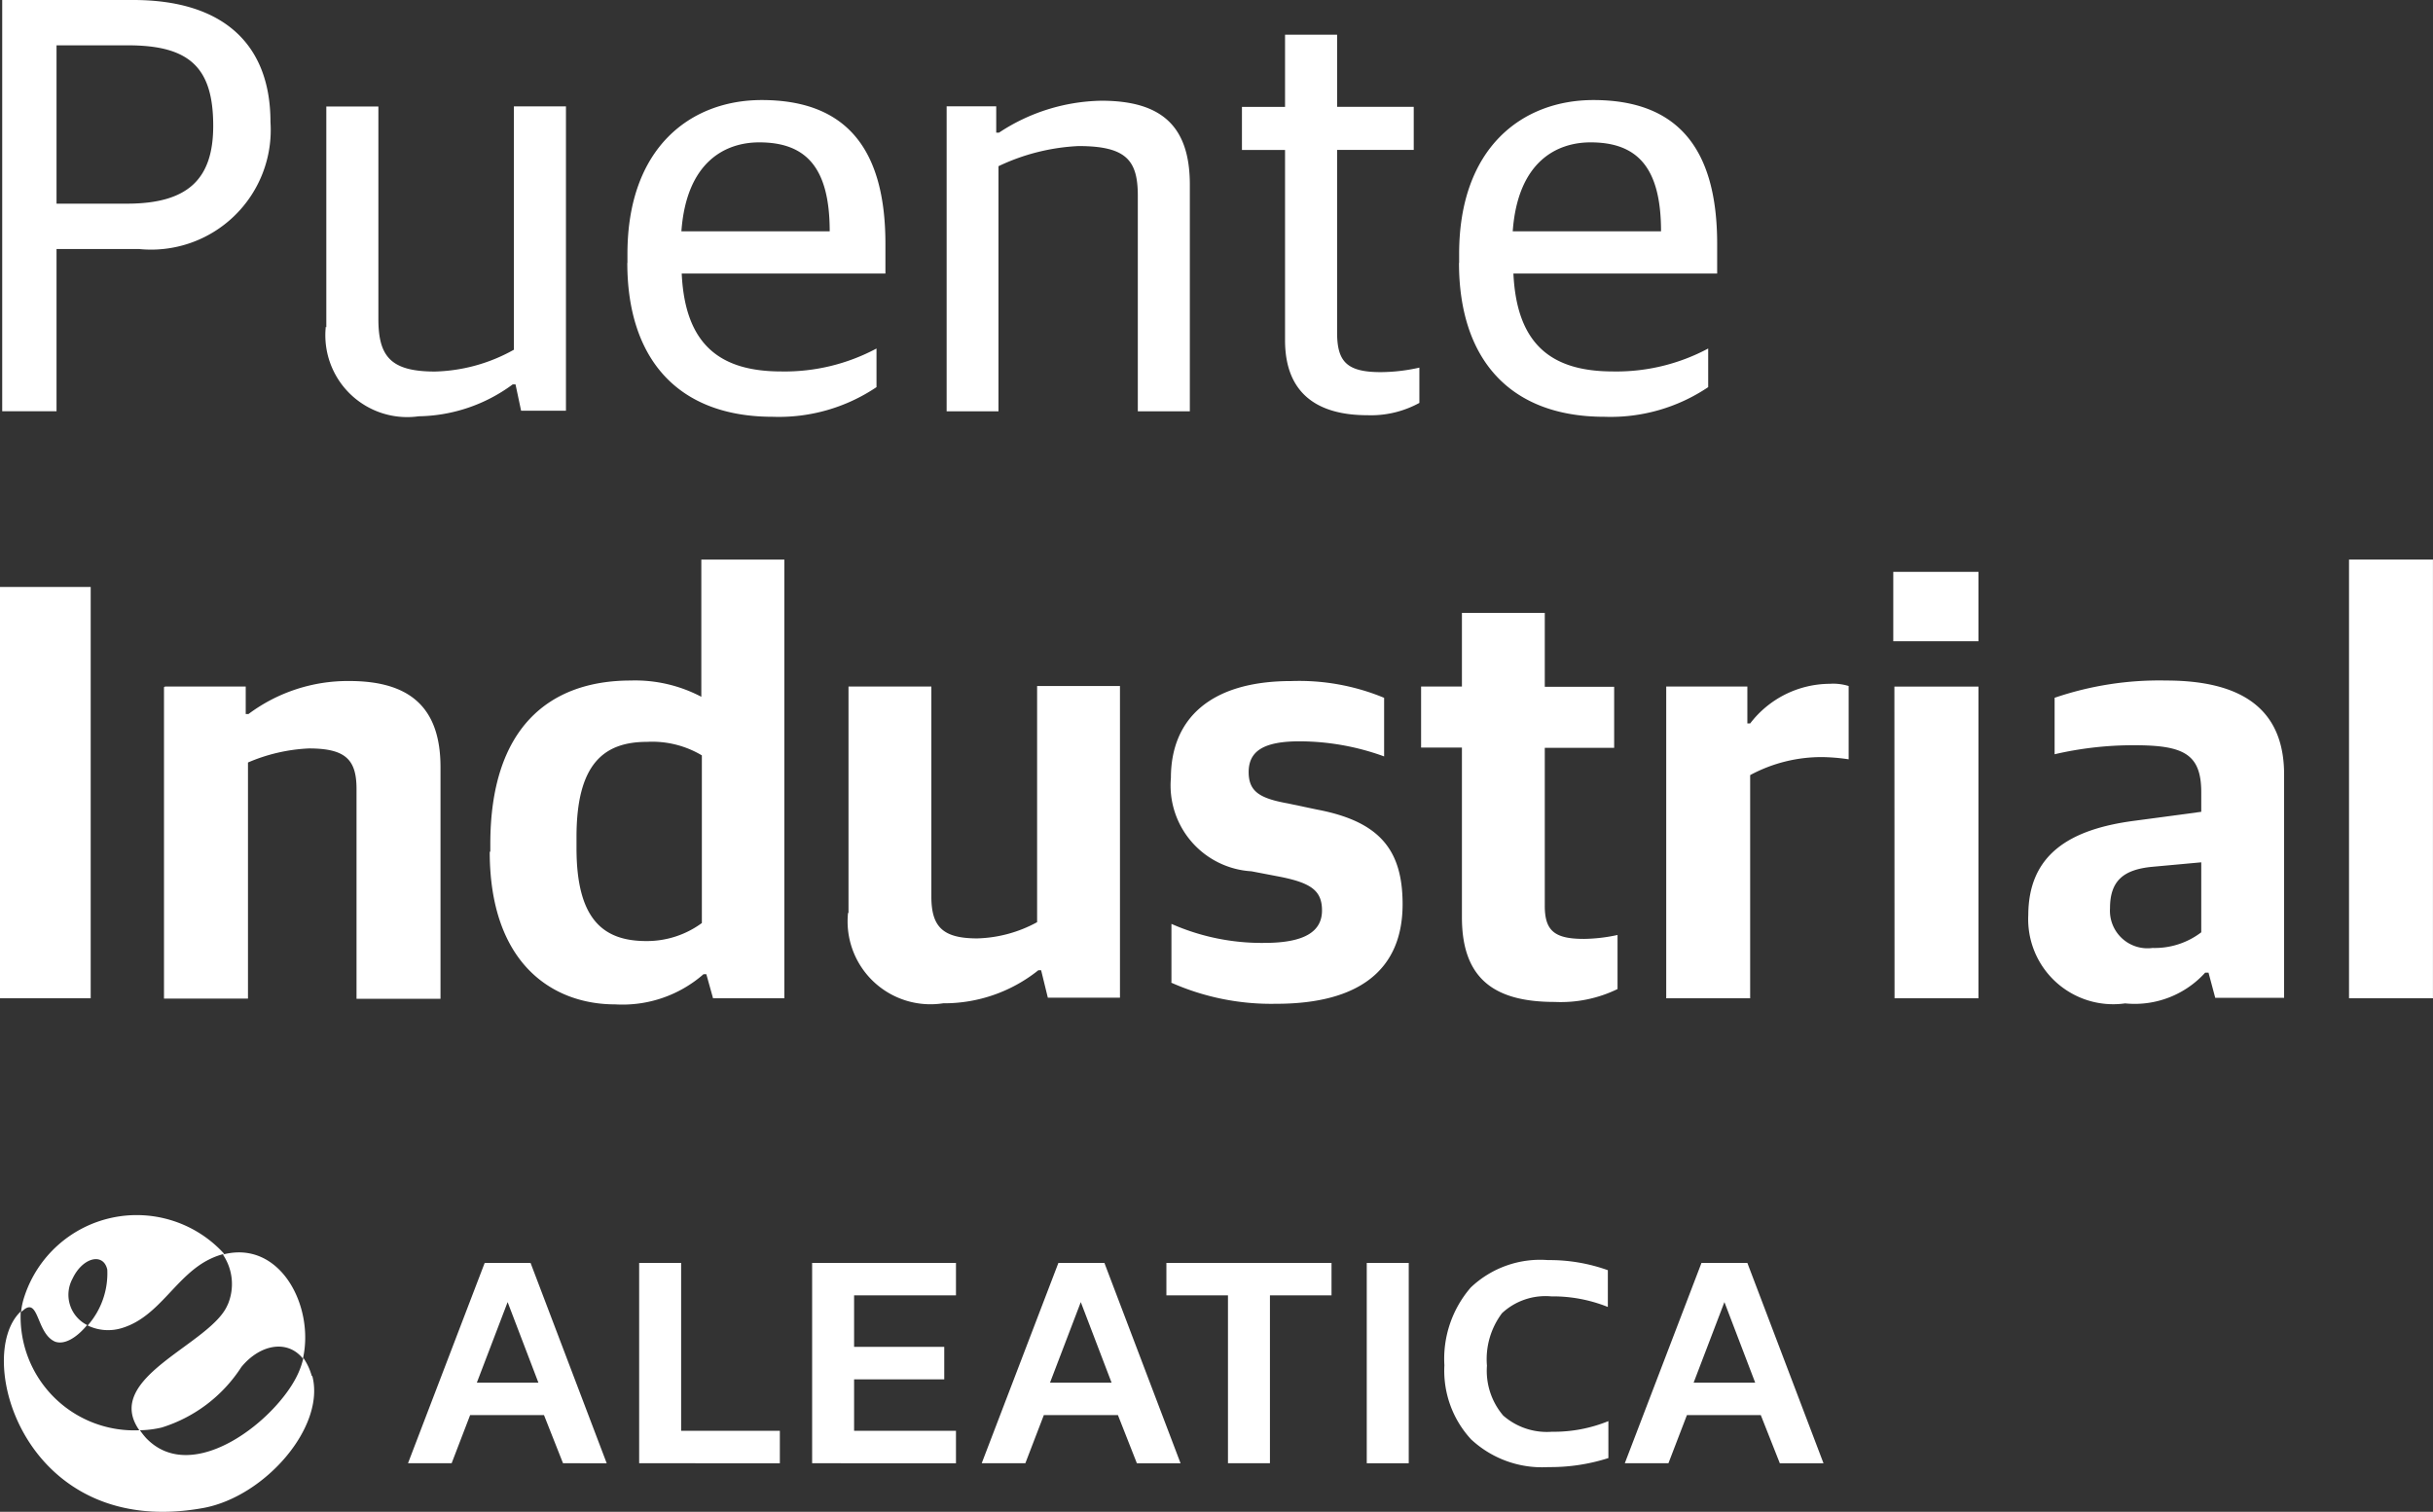
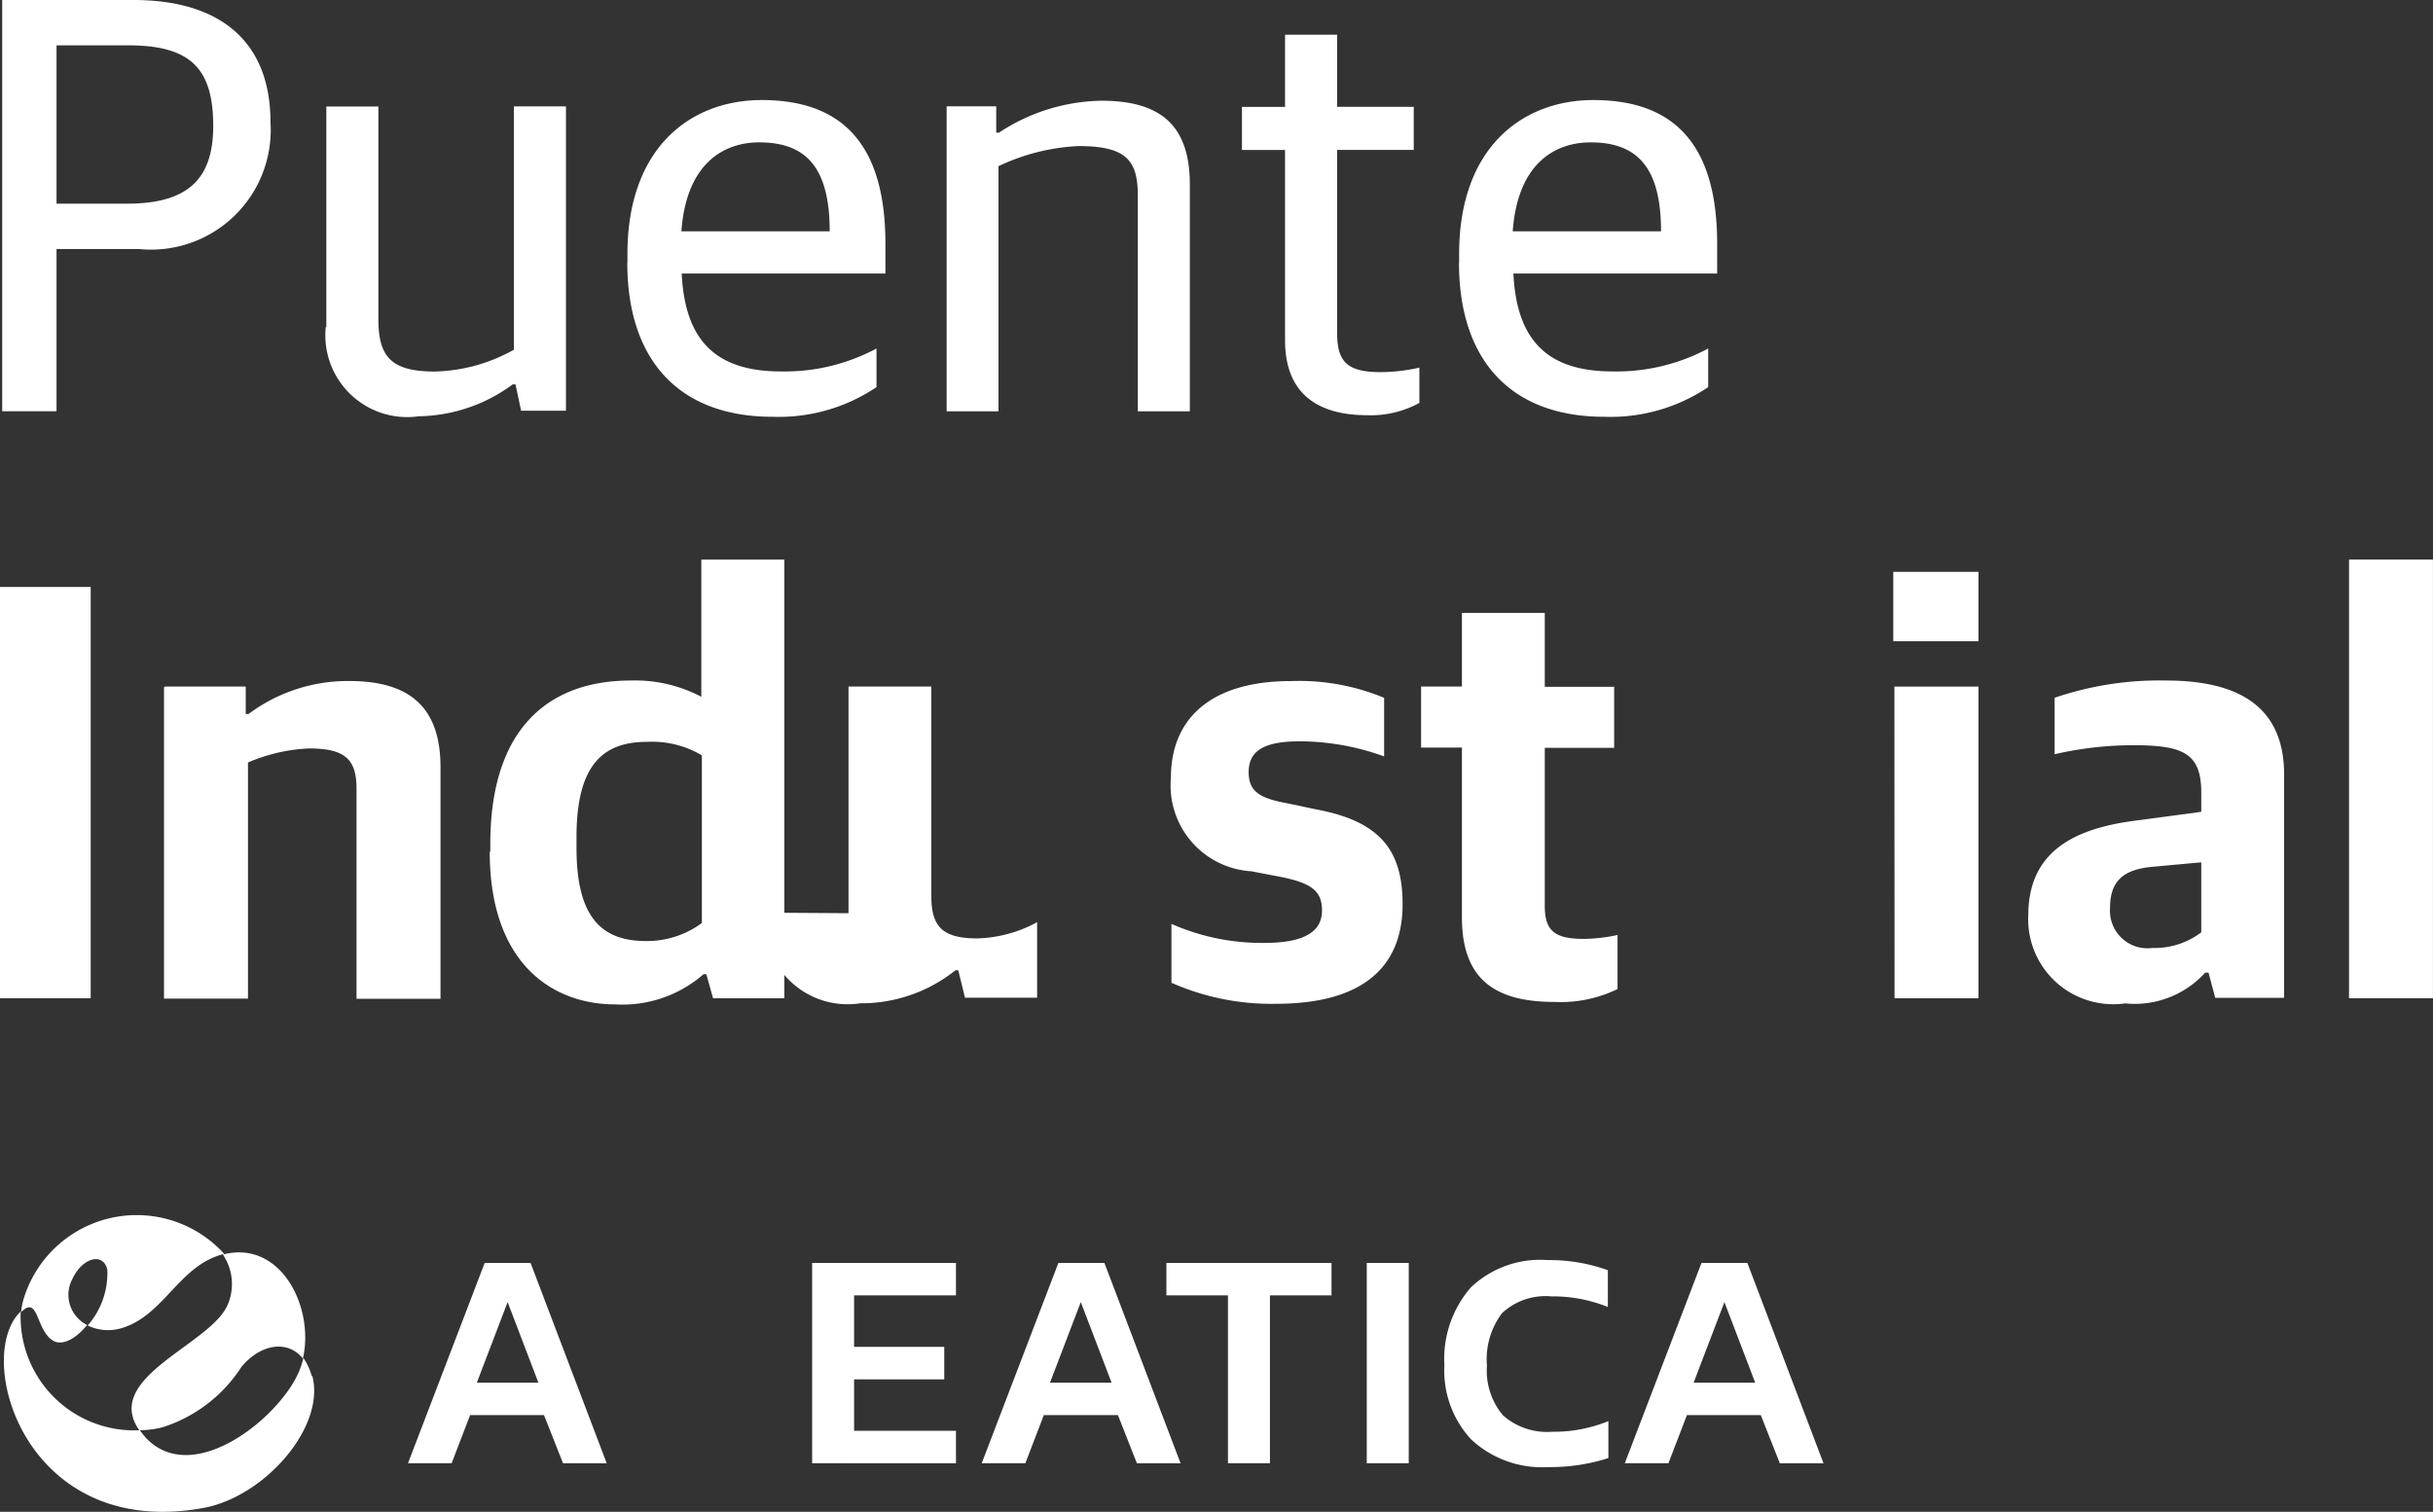
<svg xmlns="http://www.w3.org/2000/svg" id="Group_288" data-name="Group 288" width="53.973" height="33.546" viewBox="0 0 53.973 33.546">
  <rect x="0" y="0" width="53.973" height="33.546" fill="#333333" stroke="none" />
  <defs>
    <clipPath id="clip-path">
      <rect id="Rectangle_142" data-name="Rectangle 142" width="53.973" height="33.546" transform="translate(0 0)" fill="none" />
    </clipPath>
  </defs>
  <rect id="Rectangle_139" data-name="Rectangle 139" width="2.012" height="9.126" transform="translate(0 13.024)" fill="#fff" />
  <g id="Group_287" data-name="Group 287">
    <g id="Group_286" data-name="Group 286" clip-path="url(#clip-path)">
      <path id="Path_513" data-name="Path 513" d="M3.663,15.234H5.451v.609h.062a3.681,3.681,0,0,1,2.235-.732c1.316,0,2.024.559,2.024,1.911v5.14H7.909V17.507c0-.646-.236-.9-1.055-.9a3.843,3.843,0,0,0-1.353.312v5.238H3.638V15.247Z" fill="#fff" />
      <path id="Path_514" data-name="Path 514" d="M10.877,18.9v-.174c0-2.57,1.3-3.626,3.116-3.626a3.146,3.146,0,0,1,1.565.361V12.417H17.4V22.15H15.818l-.149-.534h-.062a2.73,2.73,0,0,1-1.961.67c-1.391,0-2.782-.906-2.782-3.389Zm4.693,1.589V16.761a2.149,2.149,0,0,0-1.217-.3c-.968,0-1.564.5-1.564,2.111v.248c0,1.614.621,2.061,1.552,2.061a2.056,2.056,0,0,0,1.229-.4" fill="#fff" />
-       <path id="Path_515" data-name="Path 515" d="M18.823,20.263V15.234h1.838v4.657c0,.67.248.931,1.018.931a2.921,2.921,0,0,0,1.328-.36v-5.24h1.838v6.916h-1.6l-.149-.609h-.062a3.344,3.344,0,0,1-2.111.733,1.839,1.839,0,0,1-2.11-2.011Z" fill="#fff" />
+       <path id="Path_515" data-name="Path 515" d="M18.823,20.263V15.234h1.838v4.657c0,.67.248.931,1.018.931a2.921,2.921,0,0,0,1.328-.36v-5.24v6.916h-1.6l-.149-.609h-.062a3.344,3.344,0,0,1-2.111.733,1.839,1.839,0,0,1-2.11-2.011Z" fill="#fff" />
      <path id="Path_516" data-name="Path 516" d="M25.987,21.8V20.5a4.96,4.96,0,0,0,2.061.422c.906,0,1.279-.26,1.279-.72,0-.434-.236-.608-.919-.745l-.646-.124a1.908,1.908,0,0,1-1.787-2.073c0-1.292.856-2.148,2.669-2.148a4.914,4.914,0,0,1,2.061.372v1.3a5.513,5.513,0,0,0-1.875-.335c-.807,0-1.13.223-1.13.683,0,.434.249.583.87.695l.645.136c1.378.261,1.9.882,1.9,2.1,0,1.452-.956,2.21-2.806,2.21a5.474,5.474,0,0,1-2.334-.472Z" fill="#fff" />
      <path id="Path_517" data-name="Path 517" d="M32.431,20.362V16.588h-.906V15.234h.906V13.6h1.838v1.639h1.539v1.354H34.269V20.1c0,.559.223.733.869.733a3.683,3.683,0,0,0,.745-.087v1.2a2.878,2.878,0,0,1-1.391.286c-1.279,0-2.061-.46-2.061-1.875" fill="#fff" />
-       <path id="Path_518" data-name="Path 518" d="M36.975,15.234h1.788v.819h.062a2.234,2.234,0,0,1,1.763-.88,1.155,1.155,0,0,1,.422.049v1.626a4.4,4.4,0,0,0-.571-.049,3.332,3.332,0,0,0-1.614.4V22.15H36.963V15.234Z" fill="#fff" />
      <path id="Path_519" data-name="Path 519" d="M42,12.689H43.89v1.54H42Zm.025,2.546H43.89v6.916H42.028Z" fill="#fff" />
      <path id="Path_520" data-name="Path 520" d="M44.995,20.313c0-1.353.919-1.912,2.347-2.1l1.49-.2v-.434c0-.857-.4-1.043-1.49-1.043a7.718,7.718,0,0,0-1.763.2V15.483A7.179,7.179,0,0,1,48.05,15.1c1.639,0,2.62.6,2.62,2.086v4.954H49.142l-.149-.558h-.074a2.107,2.107,0,0,1-1.776.682A1.886,1.886,0,0,1,44.995,20.3Zm3.837.385V19.134l-1.093.1c-.633.062-.931.31-.931.919a.833.833,0,0,0,.944.881,1.7,1.7,0,0,0,1.08-.347Z" fill="#fff" />
      <rect id="Rectangle_140" data-name="Rectangle 140" width="1.862" height="9.734" transform="translate(52.11 12.416)" fill="#fff" />
      <path id="Path_521" data-name="Path 521" d="M.049,0H2.955C4.966,0,6,.993,6,2.706A2.655,2.655,0,0,1,3.079,5.525H1.254v3.6H.049ZM2.818,4.519c1.366,0,1.912-.559,1.912-1.726,0-1.279-.509-1.787-1.887-1.787H1.254V4.519Z" fill="#fff" />
      <path id="Path_522" data-name="Path 522" d="M7.239,7.263v-4.9H8.394V7.077c0,.832.273,1.167,1.254,1.167A3.765,3.765,0,0,0,11.4,7.76v-5.4h1.155V9.113H11.56l-.124-.584h-.062a3.594,3.594,0,0,1-2.086.708A1.816,1.816,0,0,1,7.227,7.251Z" fill="#fff" />
      <path id="Path_523" data-name="Path 523" d="M13.919,5.835v-.2c0-2.359,1.4-3.415,2.979-3.415,1.863,0,2.744,1.068,2.744,3.191v.658H15.123c.074,1.6.869,2.173,2.21,2.173a4.318,4.318,0,0,0,2.111-.509v.857a3.879,3.879,0,0,1-2.3.658c-2.136,0-3.228-1.316-3.228-3.415m1.2-.7h3.29c0-1.428-.534-1.974-1.564-1.974-.745,0-1.614.422-1.726,1.974" fill="#fff" />
      <path id="Path_524" data-name="Path 524" d="M21,2.359h1.1v.584h.062a4.234,4.234,0,0,1,2.271-.708c1.33,0,1.962.559,1.962,1.862V9.126H25.241V4.346c0-.783-.248-1.105-1.316-1.105a4.619,4.619,0,0,0-1.775.447V9.126H21V2.359Z" fill="#fff" />
      <path id="Path_525" data-name="Path 525" d="M28.507,7.537V3.328h-.956V2.372h.956V.77h1.155v1.6h1.7v.956h-1.7V7.376c0,.645.211.881.968.881a3.952,3.952,0,0,0,.857-.1V8.94a2.231,2.231,0,0,1-1.155.273c-1.08,0-1.825-.459-1.825-1.664Z" fill="#fff" />
      <path id="Path_526" data-name="Path 526" d="M32.369,5.835v-.2c0-2.359,1.4-3.415,2.98-3.415,1.862,0,2.744,1.068,2.744,3.191v.658h-4.52c.075,1.6.87,2.173,2.21,2.173a4.315,4.315,0,0,0,2.111-.509v.857a3.879,3.879,0,0,1-2.3.658c-2.135,0-3.228-1.316-3.228-3.415m1.192-.7h3.29c0-1.428-.534-1.974-1.564-1.974-.745,0-1.614.422-1.726,1.974" fill="#fff" />
      <path id="Path_527" data-name="Path 527" d="M11.944,30.68l-.683-1.788-.683,1.788Zm-1.192-2.657H11.77l1.689,4.445H12.49L12.068,31.4H10.429l-.41,1.068H9.051Z" fill="#fff" />
      <path id="Path_528" data-name="Path 528" d="M38.937,30.68l-.683-1.788-.683,1.788Zm-1.192-2.657h1.018l1.689,4.445h-.969L39.061,31.4H37.422l-.41,1.068h-.968Z" fill="#fff" />
-       <path id="Path_529" data-name="Path 529" d="M14.179,28.023h.931v3.725H17.3v.72H14.179Z" fill="#fff" />
      <path id="Path_530" data-name="Path 530" d="M18.016,28.023h3.191v.72h-2.26v1.142h2v.721h-2v1.142h2.26v.72H18.016Z" fill="#fff" />
      <path id="Path_531" data-name="Path 531" d="M24.659,30.68l-.683-1.788-.683,1.788Zm-1.18-2.657H24.5l1.689,4.445h-.969L24.8,31.4H23.156l-.41,1.068h-.968Z" fill="#fff" />
      <path id="Path_532" data-name="Path 532" d="M27.241,28.743H25.875v-.72h3.663v.72H28.172v3.725h-.931Z" fill="#fff" />
      <rect id="Rectangle_141" data-name="Rectangle 141" width="0.931" height="4.445" transform="translate(30.32 28.023)" fill="#fff" />
      <path id="Path_533" data-name="Path 533" d="M32.642,31.946a2.245,2.245,0,0,1-.6-1.651,2.419,2.419,0,0,1,.584-1.726,2.235,2.235,0,0,1,1.713-.609,3.83,3.83,0,0,1,1.329.224V29a3.28,3.28,0,0,0-1.255-.235,1.418,1.418,0,0,0-1.092.372,1.7,1.7,0,0,0-.335,1.167,1.534,1.534,0,0,0,.36,1.105,1.471,1.471,0,0,0,1.08.36,3.211,3.211,0,0,0,1.254-.236v.82a4.214,4.214,0,0,1-1.329.2,2.307,2.307,0,0,1-1.7-.6" fill="#fff" />
      <path id="Path_534" data-name="Path 534" d="M5.053,28.942c-.348.882-2.794,1.614-1.962,2.794a2.277,2.277,0,0,0,.5-.062,3.25,3.25,0,0,0,1.763-1.341c.41-.5,1.018-.621,1.366-.187.26-1.154-.5-2.644-1.776-2.309a1.164,1.164,0,0,1,.1,1.13" fill="#fff" />
      <path id="Path_535" data-name="Path 535" d="M6.916,30.531a1.335,1.335,0,0,0-.186-.4,1.782,1.782,0,0,1-.112.335C6.171,31.475,4.284,33,3.241,31.909a1.735,1.735,0,0,1-.137-.174A2.519,2.519,0,0,1,.46,29.1C-.6,30.1.547,34.181,4.507,33.461c1.366-.248,2.719-1.8,2.421-2.93" fill="#fff" />
      <path id="Path_536" data-name="Path 536" d="M1.2,29.761c.223.1.509-.087.733-.36a.75.75,0,0,1-.323-1.031c.223-.471.683-.583.77-.2a1.752,1.752,0,0,1-.435,1.241,1.042,1.042,0,0,0,.782.05c.82-.261,1.18-1.167,1.937-1.527a1.544,1.544,0,0,1,.31-.112,2.621,2.621,0,0,0-4.432.944,1.608,1.608,0,0,0-.075.347c.025-.024.05-.037.075-.062.323-.236.273.547.683.72" fill="#fff" />
    </g>
  </g>
</svg>